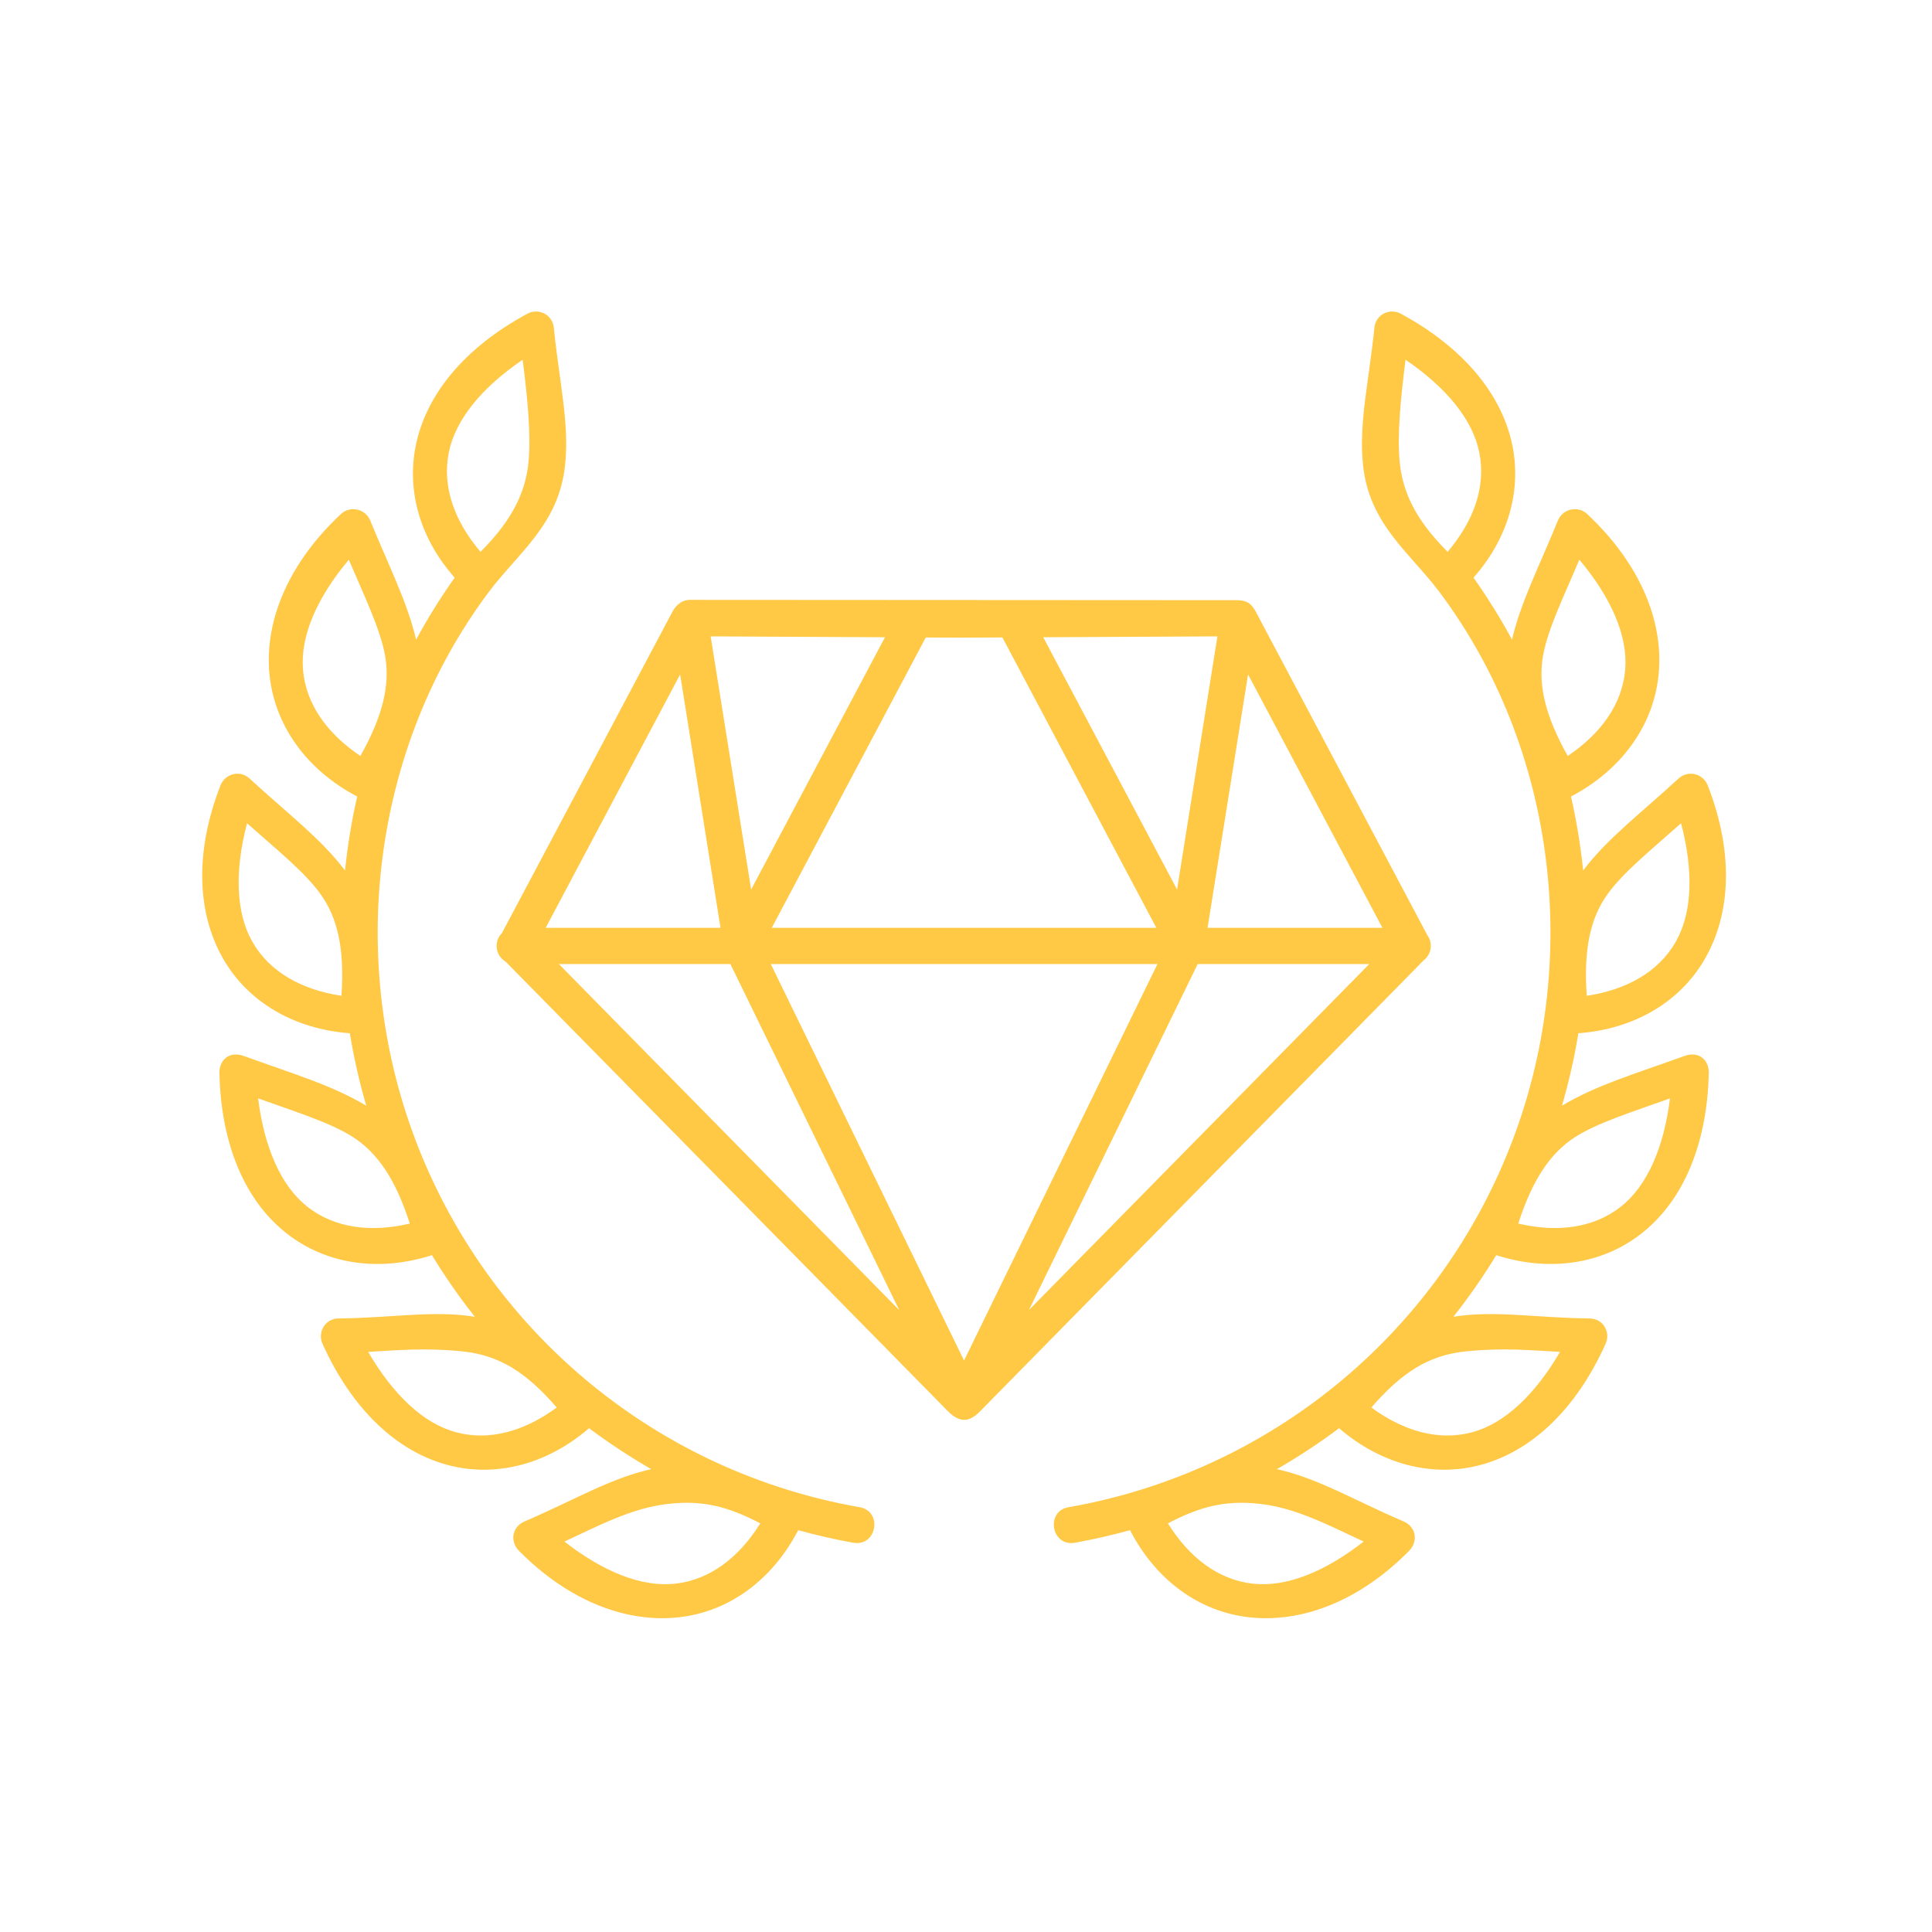
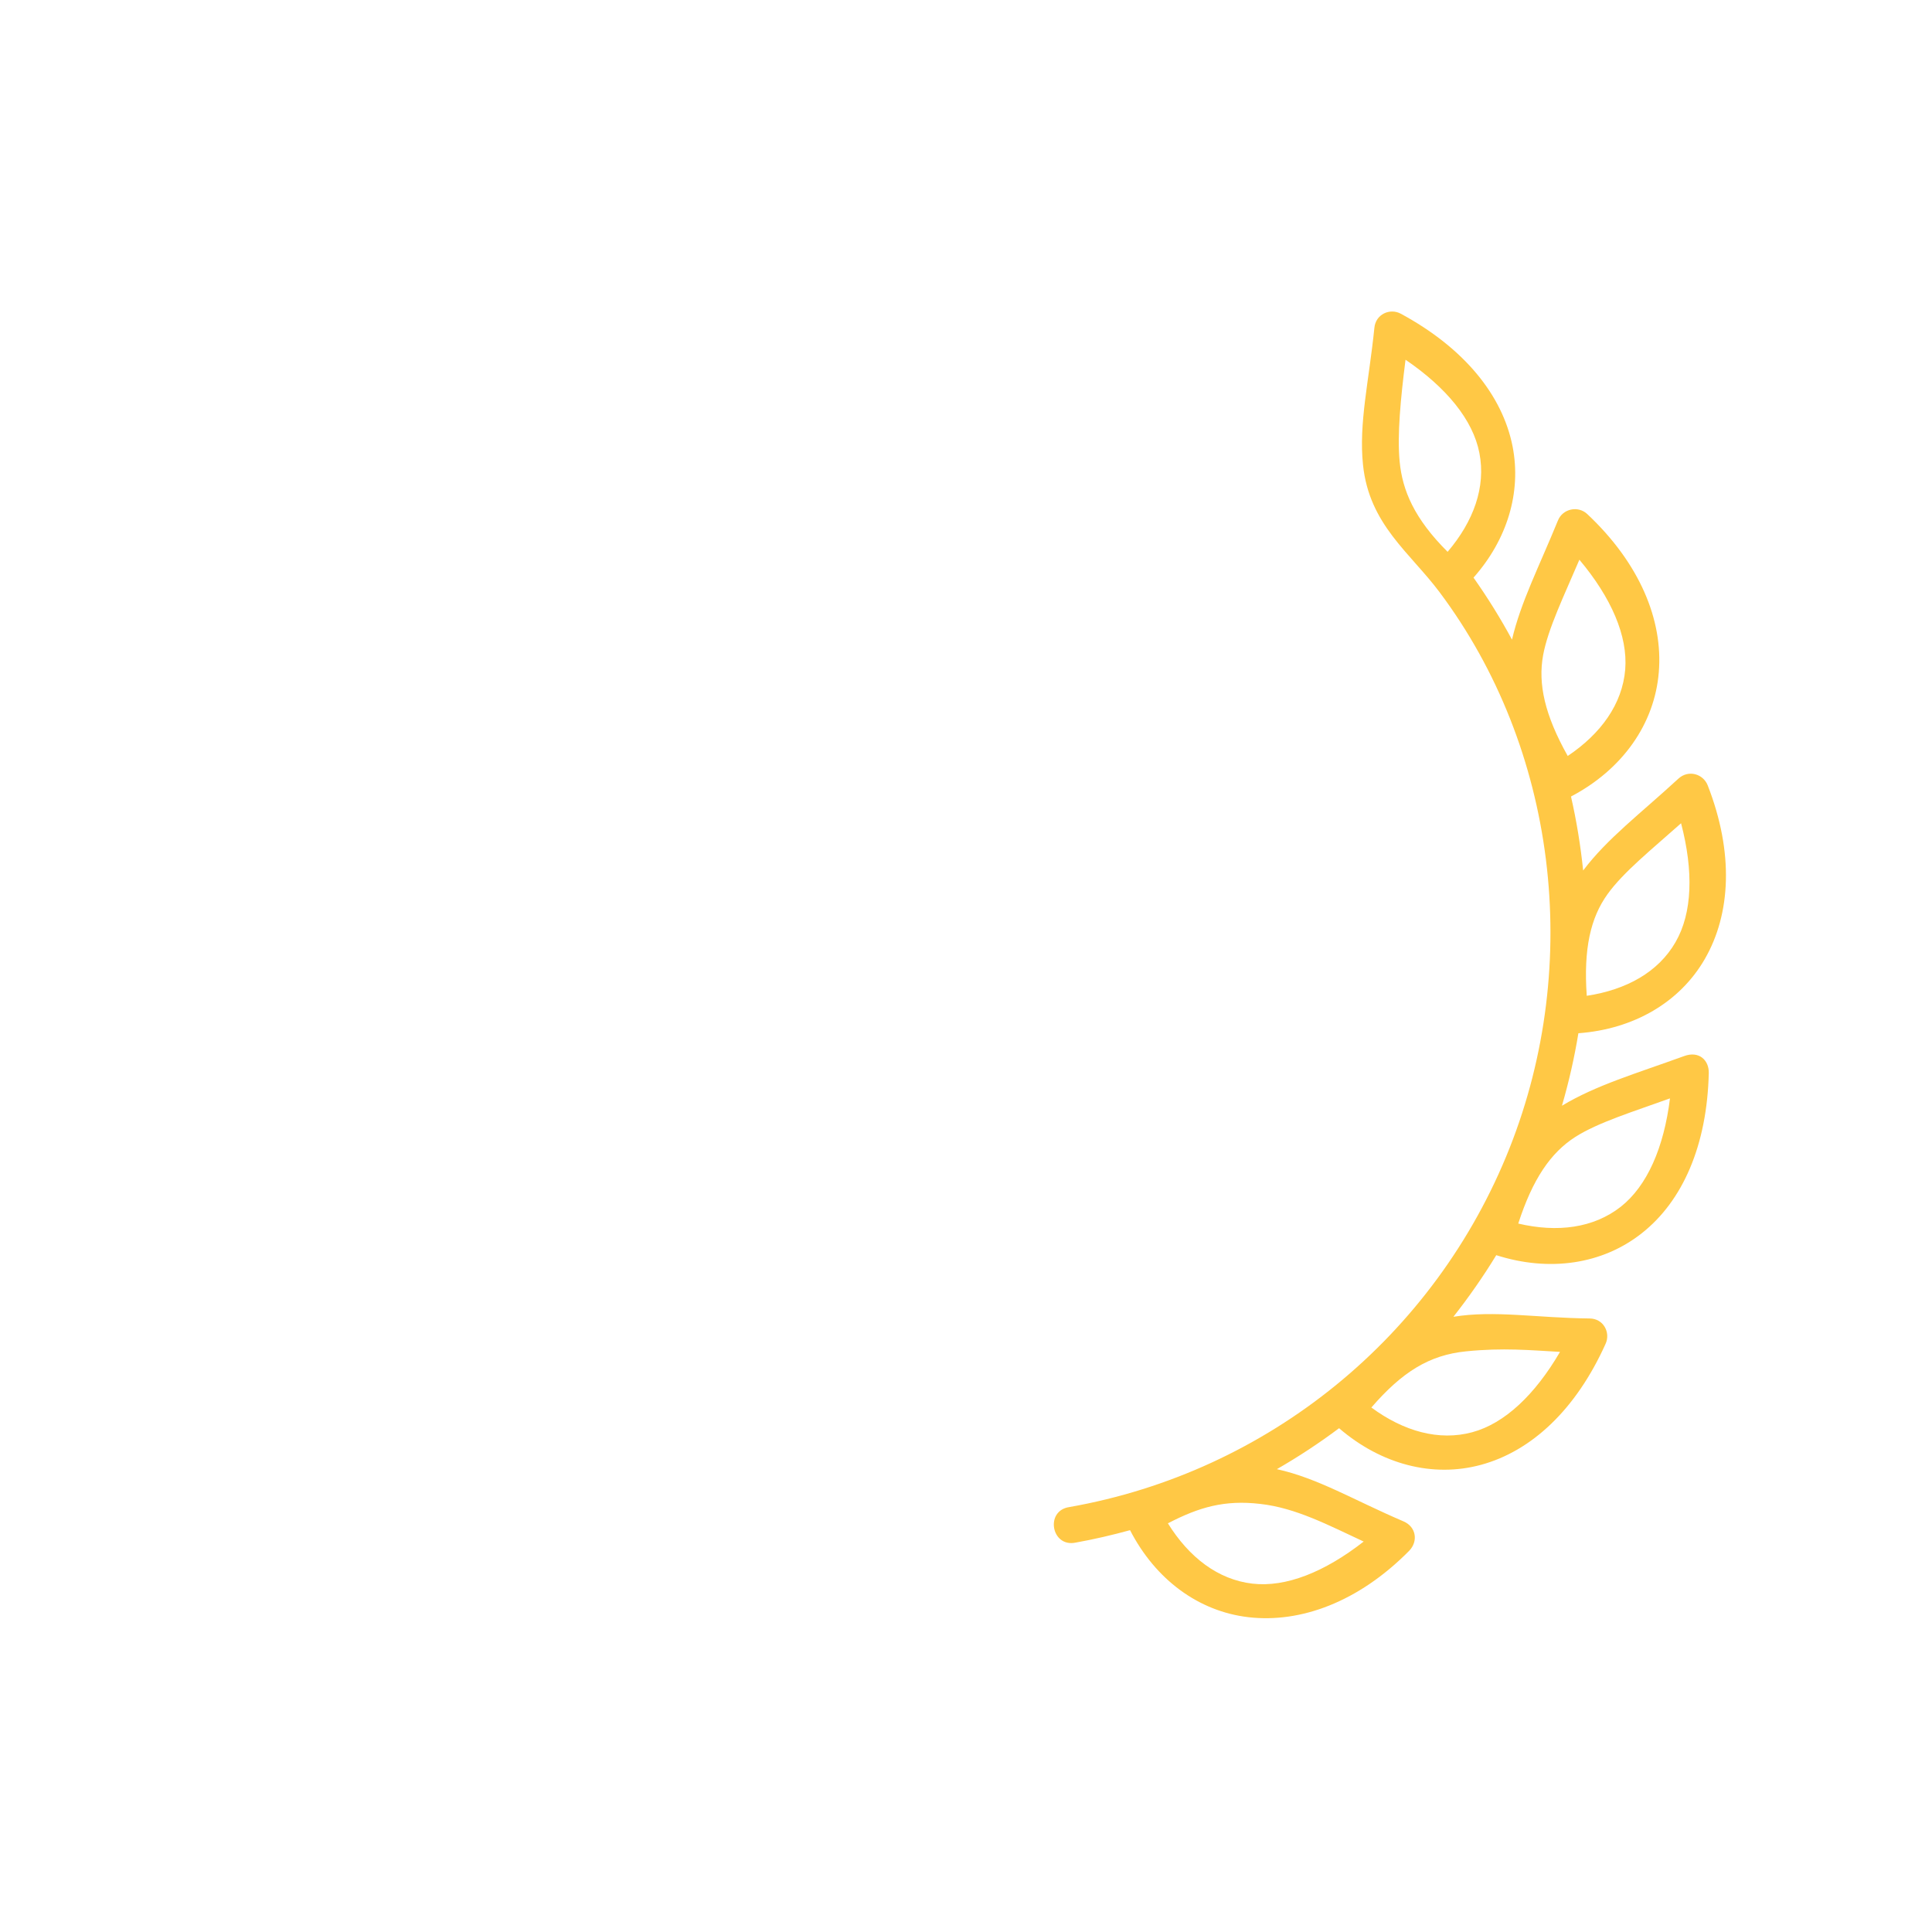
<svg xmlns="http://www.w3.org/2000/svg" width="1080" zoomAndPan="magnify" viewBox="0 0 810 810" height="1080" preserveAspectRatio="xMidYMid meet" version="1.2">
  <g id="0b54affb4f">
-     <path style="stroke:none;fill-rule:nonzero;fill:#ffc845;fill-opacity:1;" d="M 502.141 404.172 L 574.078 404.172 L 431.395 549.219 Z M 323.148 404.172 L 485.266 404.172 L 404.184 570.418 Z M 234.301 404.172 L 306.219 404.172 L 377.016 549.27 Z M 523.254 282.758 L 579.59 388.996 L 506.273 388.996 Z M 285.156 282.758 L 302.078 388.996 L 228.777 388.996 Z M 388.137 267.258 C 398.832 267.367 409.527 267.297 420.266 267.258 L 484.801 388.996 L 323.566 388.996 Z M 510.414 266.801 L 493.492 372.949 L 437.371 267.168 Z M 297.945 266.801 L 371.035 267.168 L 314.918 372.949 Z M 289.297 251.496 C 285.453 251.496 283.109 254.305 281.945 256.434 L 210.438 391.211 C 206.922 394.727 207.676 400.648 211.984 403.168 L 397.41 591.645 C 402.934 597.234 407.016 595.656 410.957 591.645 L 596.922 402.574 C 600.18 400.07 600.852 395.383 598.398 392.047 L 526.43 256.344 C 524.047 251.875 521.316 251.664 517.898 251.625 Z M 289.297 251.496" />
-     <path style="stroke:none;fill-rule:nonzero;fill:#ffc845;fill-opacity:1;" d="M 318.762 638.664 C 309.902 652.914 297.746 662.27 283.277 663.949 C 269.285 665.578 253.02 659.102 236.633 646.305 C 251.48 639.41 265.094 632.18 280.059 630.52 C 294.984 628.793 305.641 631.852 318.762 638.664 Z M 193.762 566.559 C 209.23 568.117 220.516 575.219 233.426 590.102 C 219.922 600.043 205.172 604.273 191.129 600.461 C 177.512 596.785 164.805 584.75 154.355 566.785 C 166.602 566.102 178.301 564.98 193.762 566.559 Z M 108.211 460.5 C 123.633 466.059 138.387 470.578 147.914 476.676 C 158.191 483.277 165.797 494.23 171.816 512.984 C 155.52 516.836 140.266 514.91 128.855 505.922 C 117.789 497.191 110.801 481.145 108.211 460.5 Z M 103.57 345.152 C 115.809 356.027 127.852 365.672 134.418 374.906 C 141.527 384.809 144.535 397.809 143.156 417.496 C 126.562 414.988 113.152 407.59 105.875 394.965 C 98.855 382.73 98.309 365.254 103.57 345.152 Z M 146.242 234.664 C 152.641 249.699 159.41 263.582 161.418 274.734 C 163.59 286.73 160.75 299.77 151.098 316.941 C 137.184 307.617 128.199 295.172 127.027 280.672 C 125.895 266.621 132.875 250.574 146.242 234.664 Z M 219.133 150.82 C 221.18 167.035 222.68 182.211 221.598 193.531 C 220.426 205.656 215.41 217.434 201.457 231.355 C 190.594 218.613 185.32 204.188 188.121 189.898 C 190.832 176.055 201.906 162.527 219.133 150.82 Z M 221.141 131.516 C 194.477 145.895 178.43 165.738 174.246 187.176 C 170.438 206.441 176.453 226.223 190.625 242.172 C 184.695 250.574 179.301 259.23 174.449 268.172 C 170.773 252.41 163.125 237.574 155.223 218.23 C 153.176 213.254 146.781 211.914 142.938 215.508 C 120.824 236.227 111.137 260.012 112.895 281.789 C 114.684 303.516 128.18 322.621 149.75 333.945 C 147.414 344.184 145.738 354.508 144.656 364.957 C 134.496 351.5 120.703 341.223 104.703 326.465 C 100.523 322.582 94.344 324.461 92.465 329.227 C 81.434 357.469 82.684 383.098 93.598 402.02 C 104.086 420.25 123.473 431.484 146.668 433.191 C 148.336 443.398 150.633 453.512 153.562 463.578 C 139.141 454.938 122.711 450.164 102.367 442.773 C 96.004 440.43 91.863 444.57 91.992 449.883 C 92.668 480.141 102.898 503.508 120.078 517.035 C 136.629 530.125 158.867 533.348 181.094 526.238 C 186.574 535.227 192.551 543.82 199.066 552.07 C 181.848 549.262 164.418 552.535 141.977 552.773 C 136.086 552.816 133.117 558.711 135.203 563.383 C 147.664 591.008 166.344 608.391 187.406 614.125 C 207.715 619.641 229.363 613.957 246.961 598.785 C 255.312 605.012 264.012 610.742 273.039 615.957 C 255.898 619.719 240.734 628.953 219.961 637.852 C 214.617 640.156 213.695 646.262 217.625 650.234 C 238.938 671.746 263.219 680.535 284.906 678.023 C 305.84 675.605 323.895 662.27 334.641 641.535 C 342.164 643.59 349.773 645.379 357.5 646.754 C 367.66 648.812 370.34 633.336 360.09 631.844 C 276.633 617.137 206.801 560.215 175.539 481.426 C 144.695 403.738 155.898 313.707 204.836 248.312 C 217.25 231.688 234.34 219.938 236.93 194.863 C 238.77 177.348 234.461 160.047 232.203 137.492 C 231.617 131.684 225.602 129.09 221.141 131.516 Z M 221.141 131.516" />
    <path style="stroke:none;fill-rule:nonzero;fill:#ffc845;fill-opacity:1;" d="M 489.648 638.664 C 498.508 652.914 510.629 662.27 525.082 663.949 C 539.125 665.578 555.34 659.102 571.727 646.305 C 556.898 639.41 543.266 632.18 528.348 630.52 C 513.422 628.793 502.766 631.852 489.648 638.664 Z M 614.645 566.559 C 599.145 568.117 587.863 575.219 574.949 590.102 C 588.445 600.043 603.234 604.273 617.277 600.461 C 630.848 596.785 643.555 584.75 654.043 566.785 C 641.809 566.102 630.102 564.98 614.645 566.559 Z M 700.148 460.5 C 684.758 466.059 670.012 470.578 660.438 476.676 C 650.16 483.277 642.602 494.23 636.535 512.984 C 652.879 516.836 668.086 514.91 679.535 505.922 C 690.578 497.191 697.598 481.145 700.148 460.5 Z M 704.797 345.152 C 692.59 356.027 680.555 365.672 673.949 374.906 C 666.832 384.809 663.871 397.809 665.254 417.496 C 681.809 414.988 695.262 407.59 702.492 394.965 C 709.555 382.73 710.059 365.254 704.797 345.152 Z M 662.164 234.664 C 655.77 249.699 648.996 263.582 646.949 274.734 C 644.777 286.73 647.625 299.77 657.277 316.941 C 671.191 307.617 680.18 295.172 681.383 280.672 C 682.504 266.621 675.531 250.574 662.164 234.664 Z M 589.273 150.82 C 587.234 167.035 585.734 182.211 586.809 193.531 C 587.98 205.656 592.957 217.434 606.918 231.355 C 617.781 218.613 623.047 204.188 620.238 189.898 C 617.559 176.055 606.453 162.527 589.273 150.82 Z M 587.27 131.516 C 613.891 145.895 629.938 165.738 634.16 187.176 C 637.922 206.441 631.906 226.223 617.781 242.172 C 623.703 250.574 629.098 259.23 633.91 268.172 C 637.594 252.41 645.273 237.574 653.168 218.23 C 655.176 213.254 661.617 211.914 665.453 215.508 C 687.52 236.227 697.27 260.012 695.465 281.789 C 693.707 303.516 680.219 322.621 658.648 333.945 C 660.984 344.184 662.66 354.508 663.746 364.957 C 673.902 351.5 687.648 341.223 703.664 326.465 C 707.875 322.582 714.07 324.461 715.949 329.227 C 726.98 357.469 725.684 383.098 714.777 402.02 C 704.289 420.25 684.938 431.484 661.746 433.191 C 660.07 443.398 657.781 453.512 654.855 463.578 C 669.227 454.938 685.699 450.164 706.055 442.773 C 712.402 440.43 716.543 444.57 716.414 449.883 C 715.707 480.141 705.508 503.508 688.332 517.035 C 671.777 530.125 649.543 533.348 627.316 526.238 C 621.828 535.227 615.824 543.82 609.34 552.07 C 626.562 549.262 643.949 552.535 666.434 552.773 C 672.32 552.816 675.293 558.711 673.156 563.383 C 660.742 591.008 642.062 608.391 620.953 614.125 C 600.691 619.641 579.043 613.957 561.414 598.785 C 553.094 605.012 544.395 610.742 535.336 615.957 C 552.516 619.719 567.633 628.953 588.445 637.852 C 593.793 640.156 594.664 646.262 590.75 650.234 C 569.469 671.746 545.191 680.535 523.453 678.023 C 502.52 675.605 484.465 662.27 473.777 641.535 C 466.25 643.59 458.633 645.379 450.906 646.754 C 440.75 648.812 438.035 633.336 448.324 631.844 C 531.773 617.137 601.613 560.215 632.859 481.426 C 663.672 403.738 652.512 313.707 603.574 248.312 C 591.16 231.688 574.027 219.938 571.445 194.863 C 569.641 177.348 573.906 160.047 576.211 137.492 C 576.738 131.684 582.758 129.09 587.27 131.516 Z M 587.27 131.516" />
  </g>
</svg>